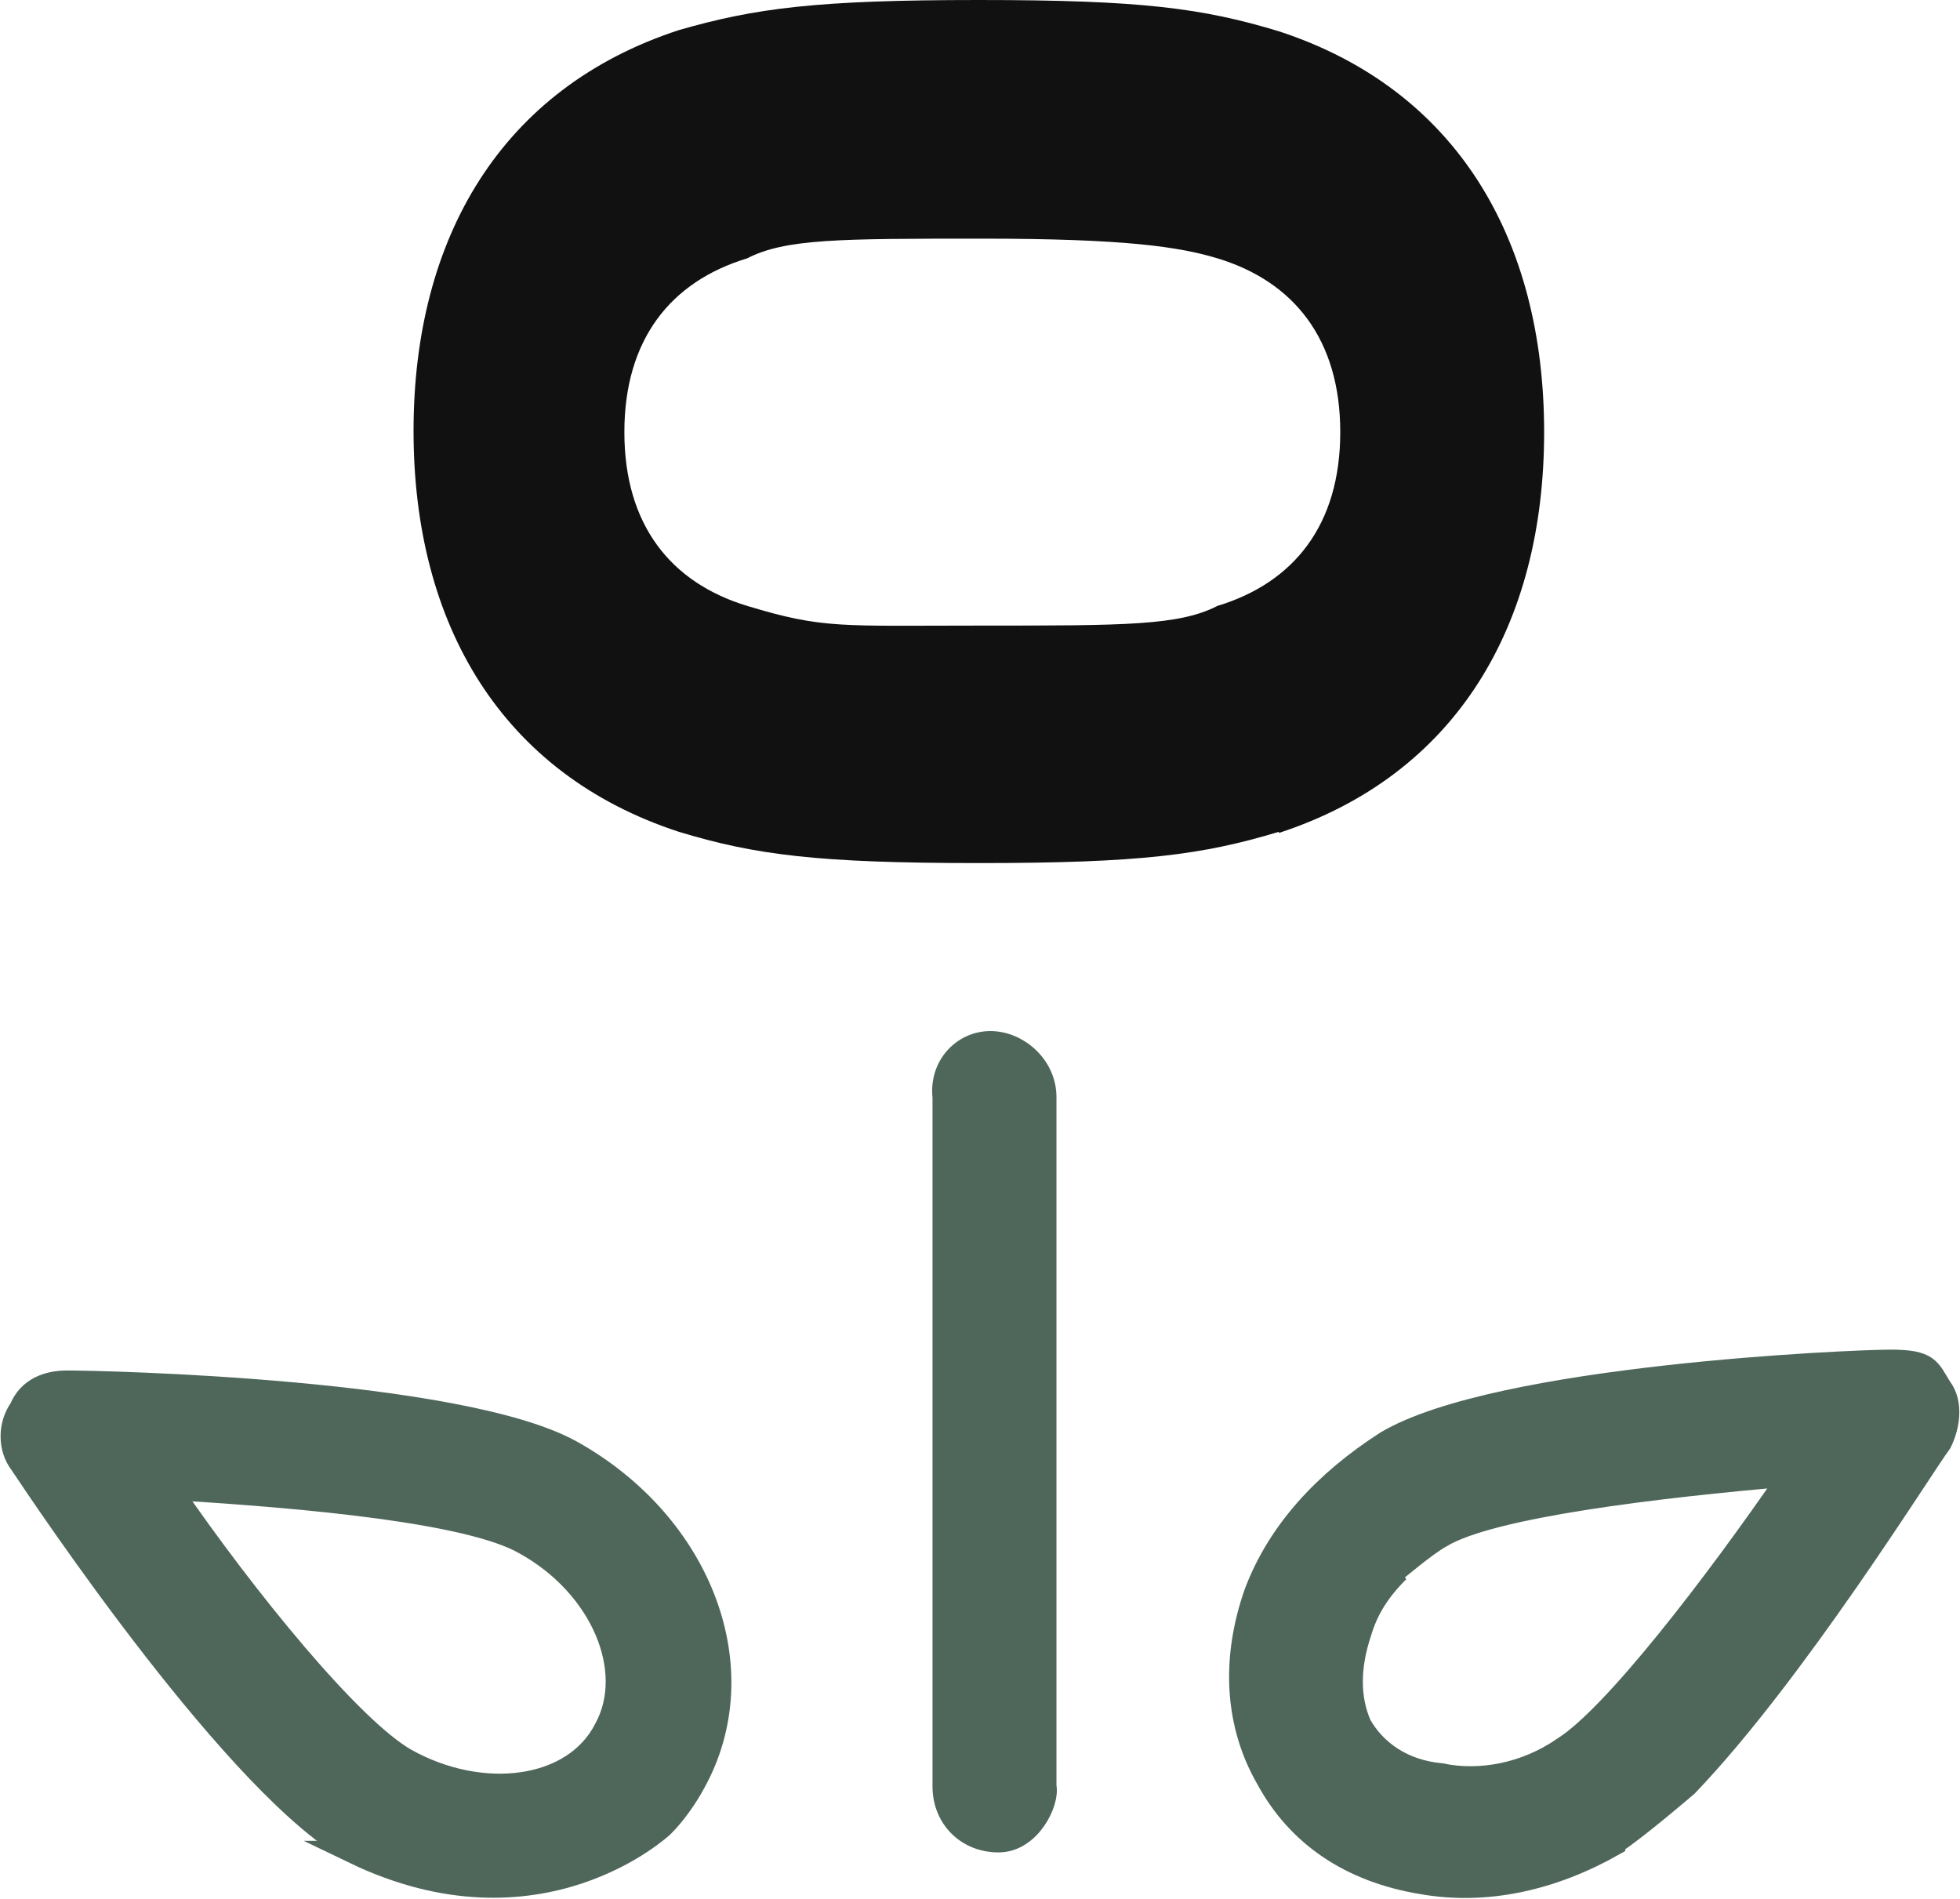
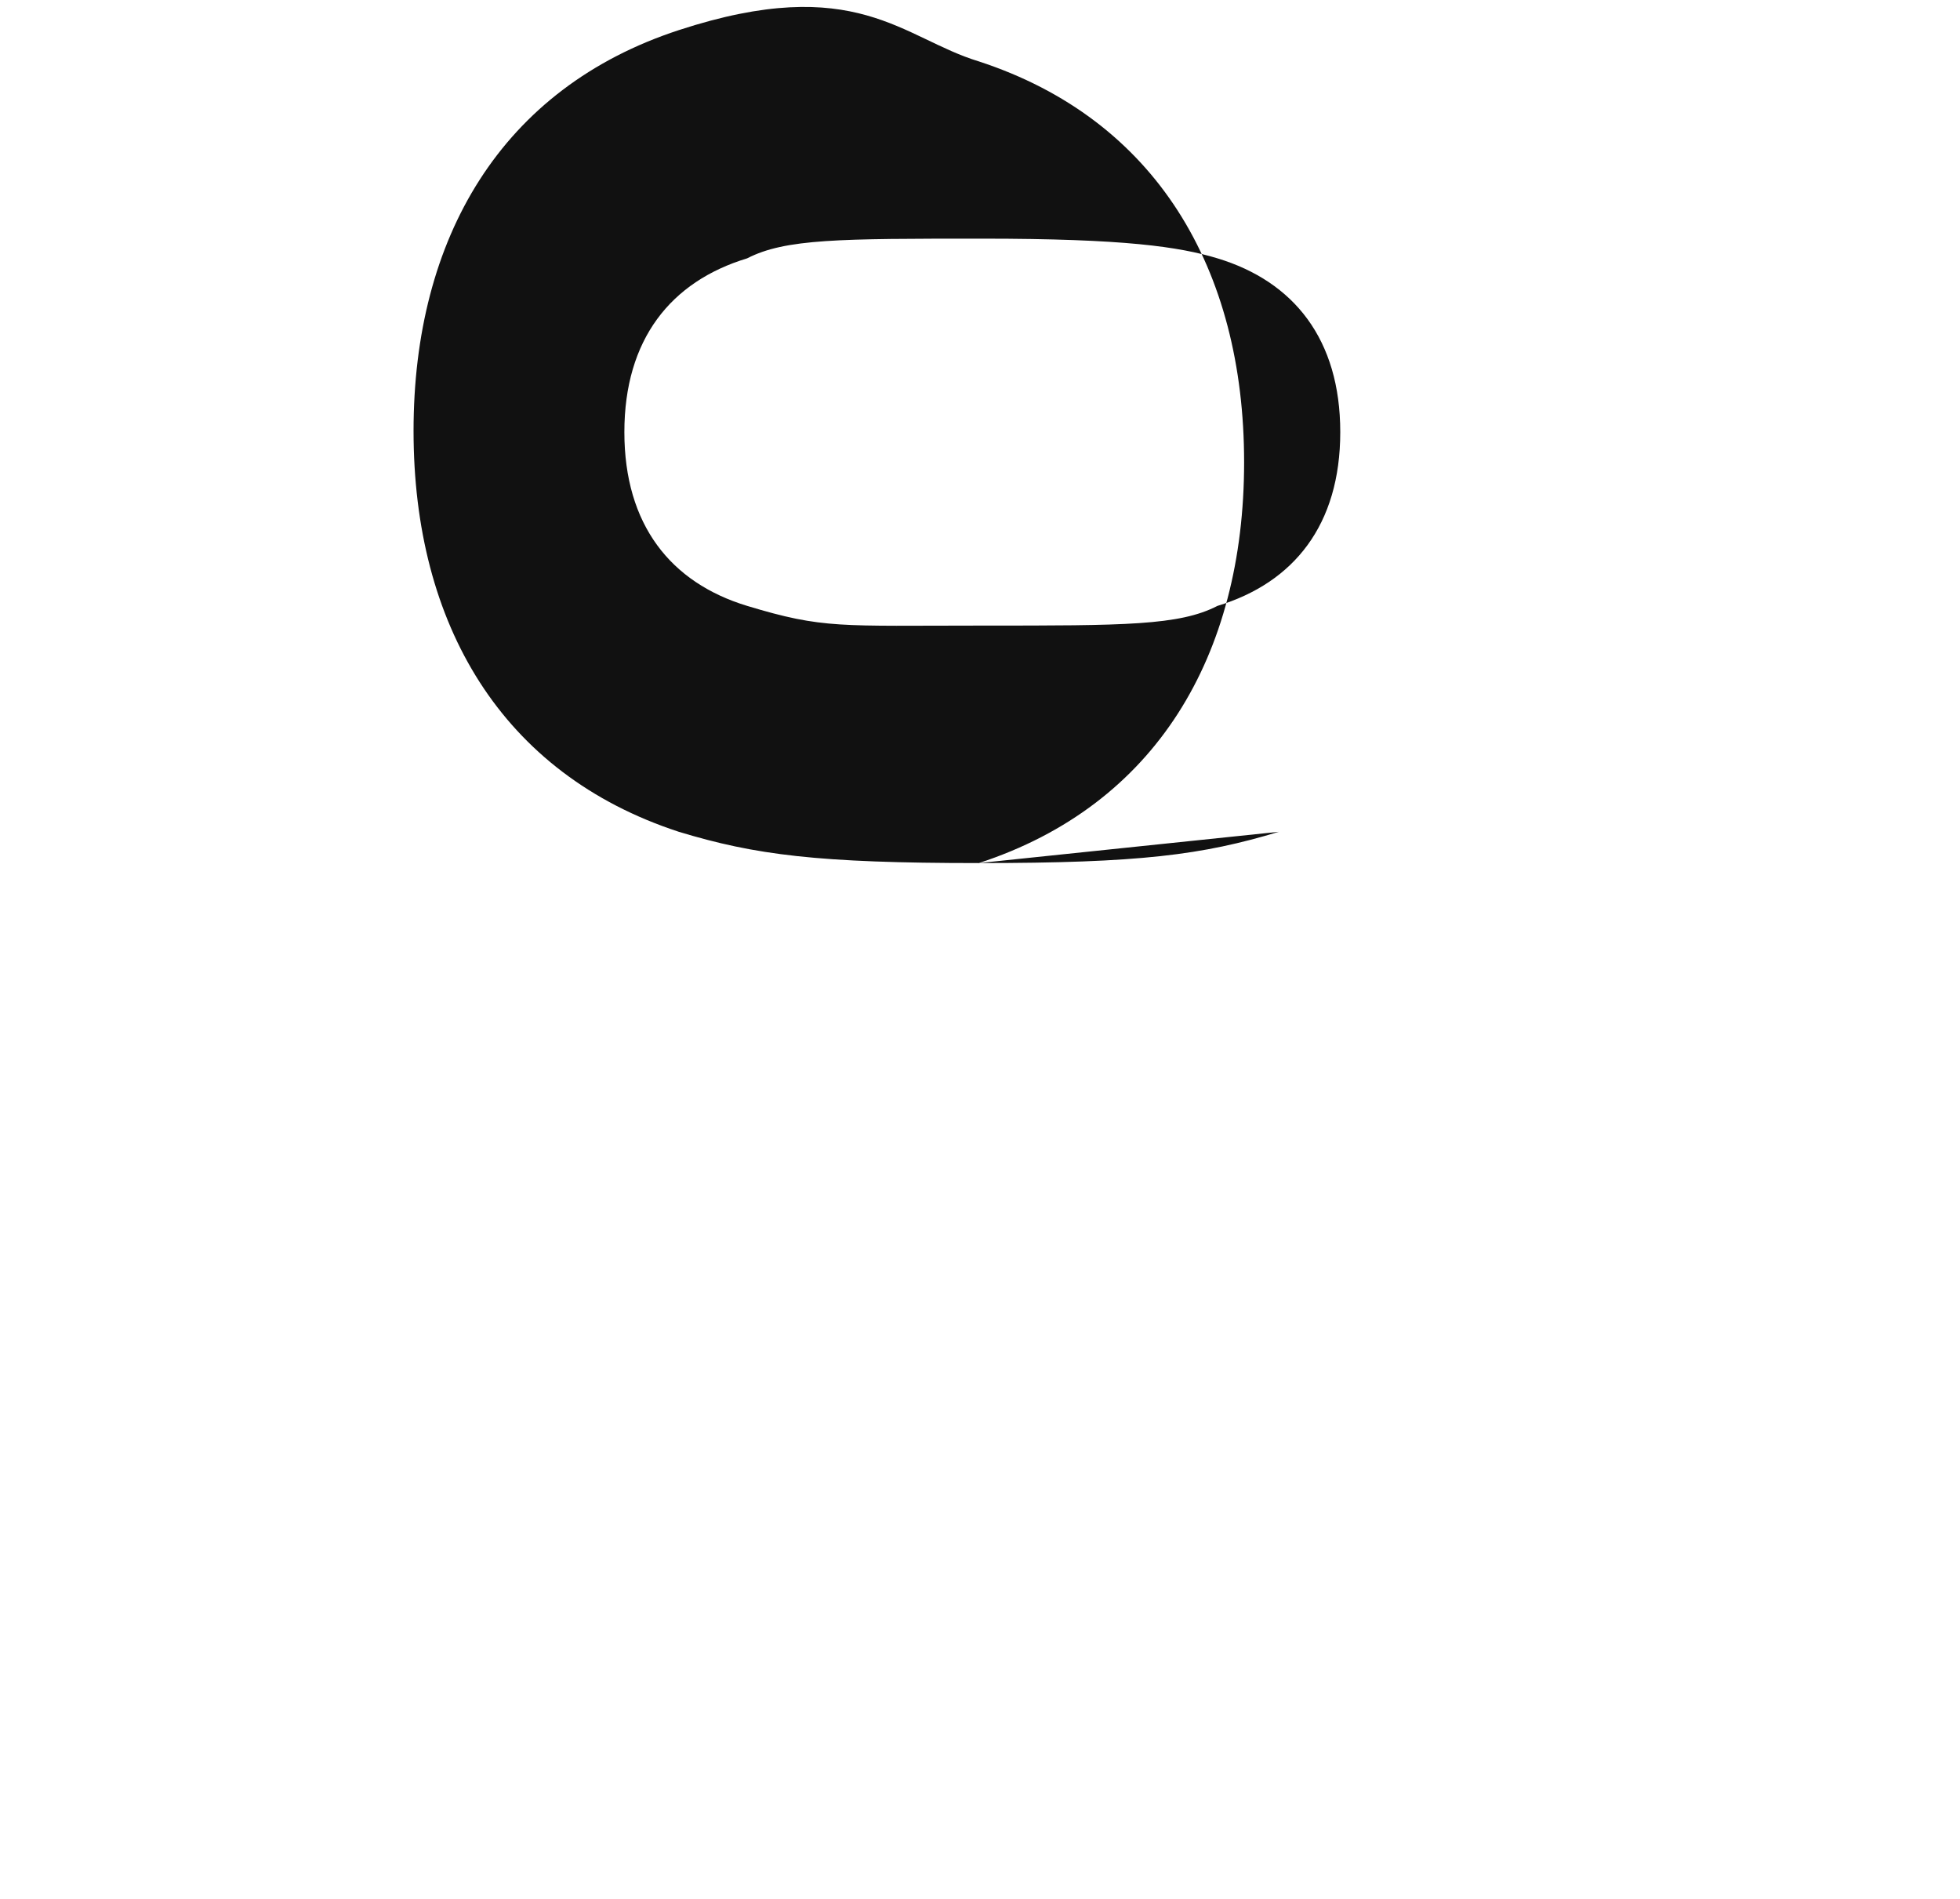
<svg xmlns="http://www.w3.org/2000/svg" id="Layer_1" version="1.1" viewBox="0 0 169.2 163.9">
  <defs>
    <style>
      .st0 {
        fill: #111;
      }

      .st1 {
        fill: #4f675b;
        stroke: #4f675b;
        stroke-miterlimit: 10;
        stroke-width: 2px;
      }
    </style>
  </defs>
-   <path class="st0" d="M110.4,71.8c-6.6,2-12,2.7-25.9,2.7s-19.3-.7-25.9-2.7c-15.3-5-22.9-17.9-22.9-34.6S43.3,7.6,58.6,2.6C65.2.7,70.5,0,84.5,0s19.3.7,25.9,2.7c15.3,5,22.9,17.9,22.9,34.6s-7.6,29.6-22.9,34.6h0ZM105.1,22.3c-3.3-1-8-1.7-20.3-1.7s-17,0-20.3,1.7c-6.6,2-10.6,7-10.6,15s4,13,10.6,15,8,1.7,20.3,1.7,17,0,20.3-1.7c6.6-2,10.6-7,10.6-15s-4-13-10.6-15Z" />
-   <path class="st1" d="M86.2,158.9c-2.7,0-4.7-2-4.7-4.7v-59.5c-.3-2.7,1.7-4.7,4-4.7s4.7,2,4.7,4.7v59.5c.3,1.3-1.3,4.7-4,4.7Z" />
-   <path class="st1" d="M30.7,159.9c-10-5.3-26.9-30.6-28.9-33.6-1-1.3-1-3.3,0-4.7.7-1.7,2.3-2.3,4-2.3,3.3,0,33.9.7,43.5,6,11.3,6.3,16,18.9,10.6,28.6-.7,1.3-1.7,2.7-2.7,3.7,0,0-10.6,10-26.6,2.3h.1ZM14.7,128.6c6.6,9.6,15.6,20.6,20.3,23.3,6.6,3.7,14.6,2.7,17.3-2.7,2.7-5-.3-12.3-7-16-4.7-2.7-18.6-4-30.2-4.7h-.4Z" />
-   <path class="st1" d="M139.3,159.2h0c-5.3,3-11,4.3-16.6,3.3-6-1-10.6-4-13.3-9-2.7-4.7-3-10.3-1-16,2-5.3,6-9.6,11.3-13,9.6-5.7,40.2-7,43.5-7s3.3.7,4.3,2.3c1,1.3.7,3.3,0,4.7-1.7,2.3-12.6,19.9-21.9,29.6,0,0-4.3,3.7-6.3,5h0ZM120.7,135.6c-1.7,1.7-2.7,3.3-3.3,5.3-1,3-1,5.7,0,8,1.3,2.3,3.7,4,7,4.3,3.3.7,7.3,0,10.6-2.3h0c4.3-2.7,13-14,19.6-23.6-11.6,1-25.9,2.7-30.2,5.3-1.3.7-4,3-4,3h.3,0Z" />
+   <path class="st0" d="M110.4,71.8c-6.6,2-12,2.7-25.9,2.7s-19.3-.7-25.9-2.7c-15.3-5-22.9-17.9-22.9-34.6S43.3,7.6,58.6,2.6s19.3.7,25.9,2.7c15.3,5,22.9,17.9,22.9,34.6s-7.6,29.6-22.9,34.6h0ZM105.1,22.3c-3.3-1-8-1.7-20.3-1.7s-17,0-20.3,1.7c-6.6,2-10.6,7-10.6,15s4,13,10.6,15,8,1.7,20.3,1.7,17,0,20.3-1.7c6.6-2,10.6-7,10.6-15s-4-13-10.6-15Z" />
</svg>